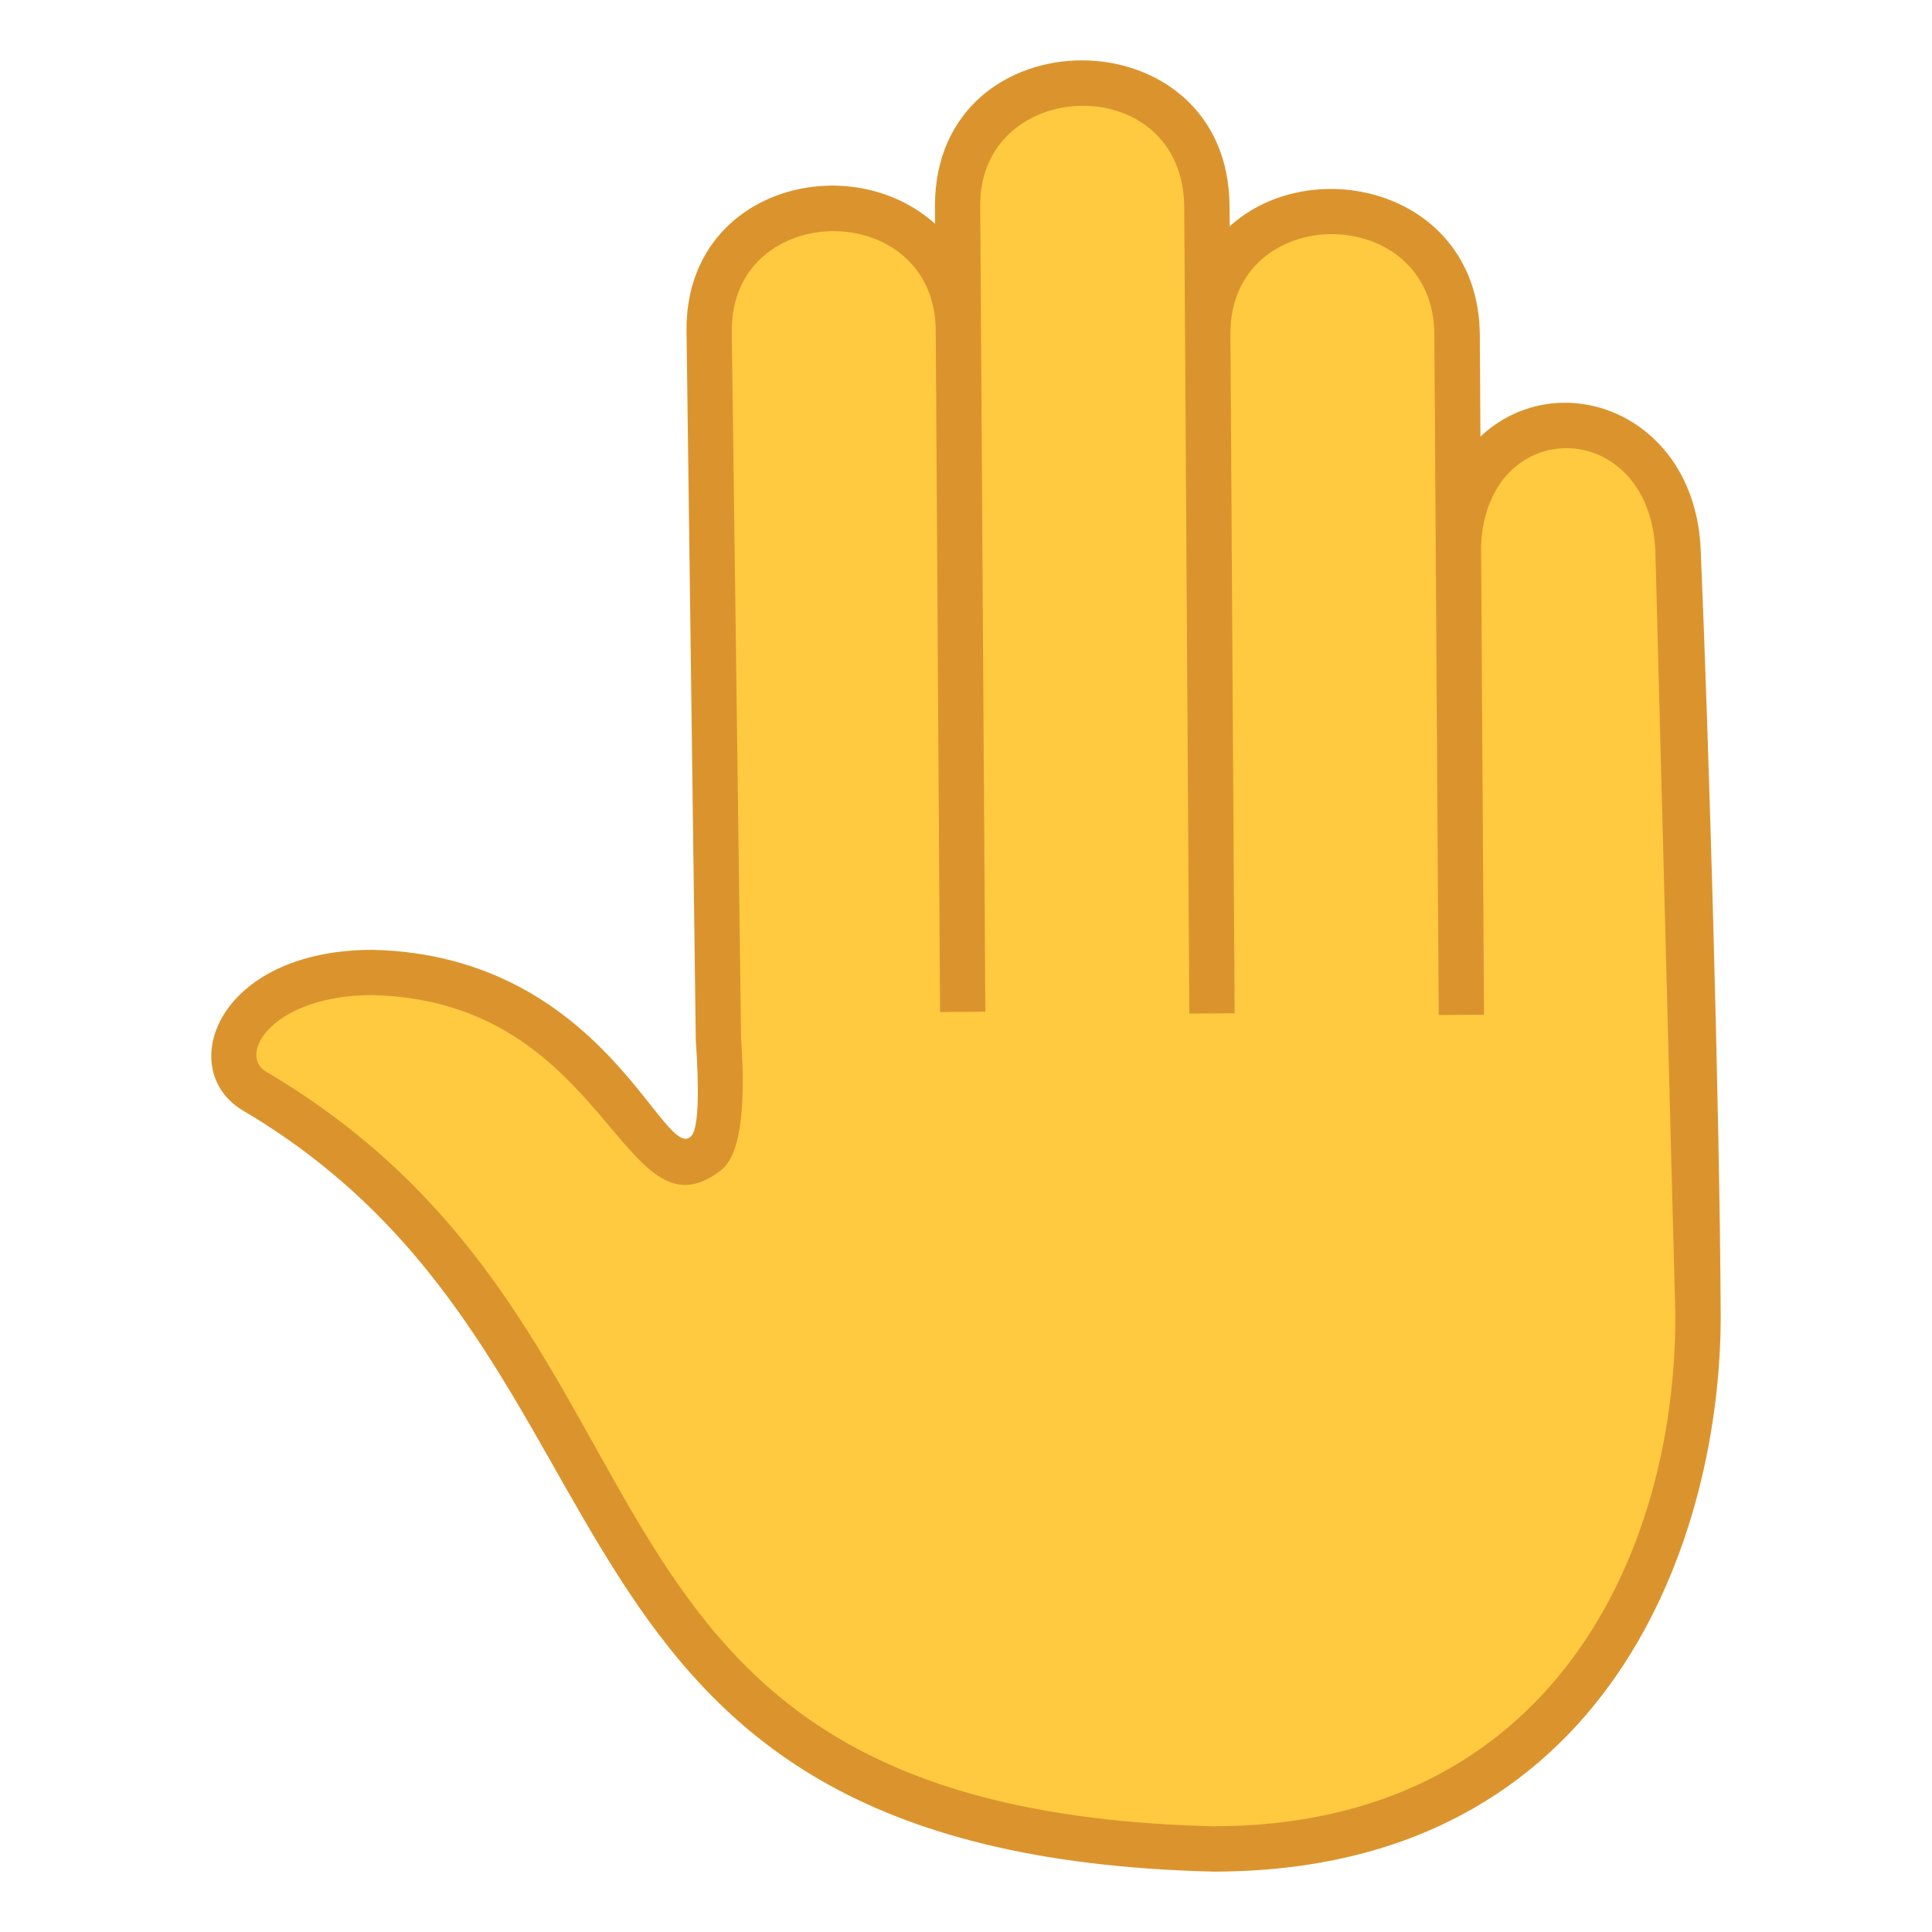
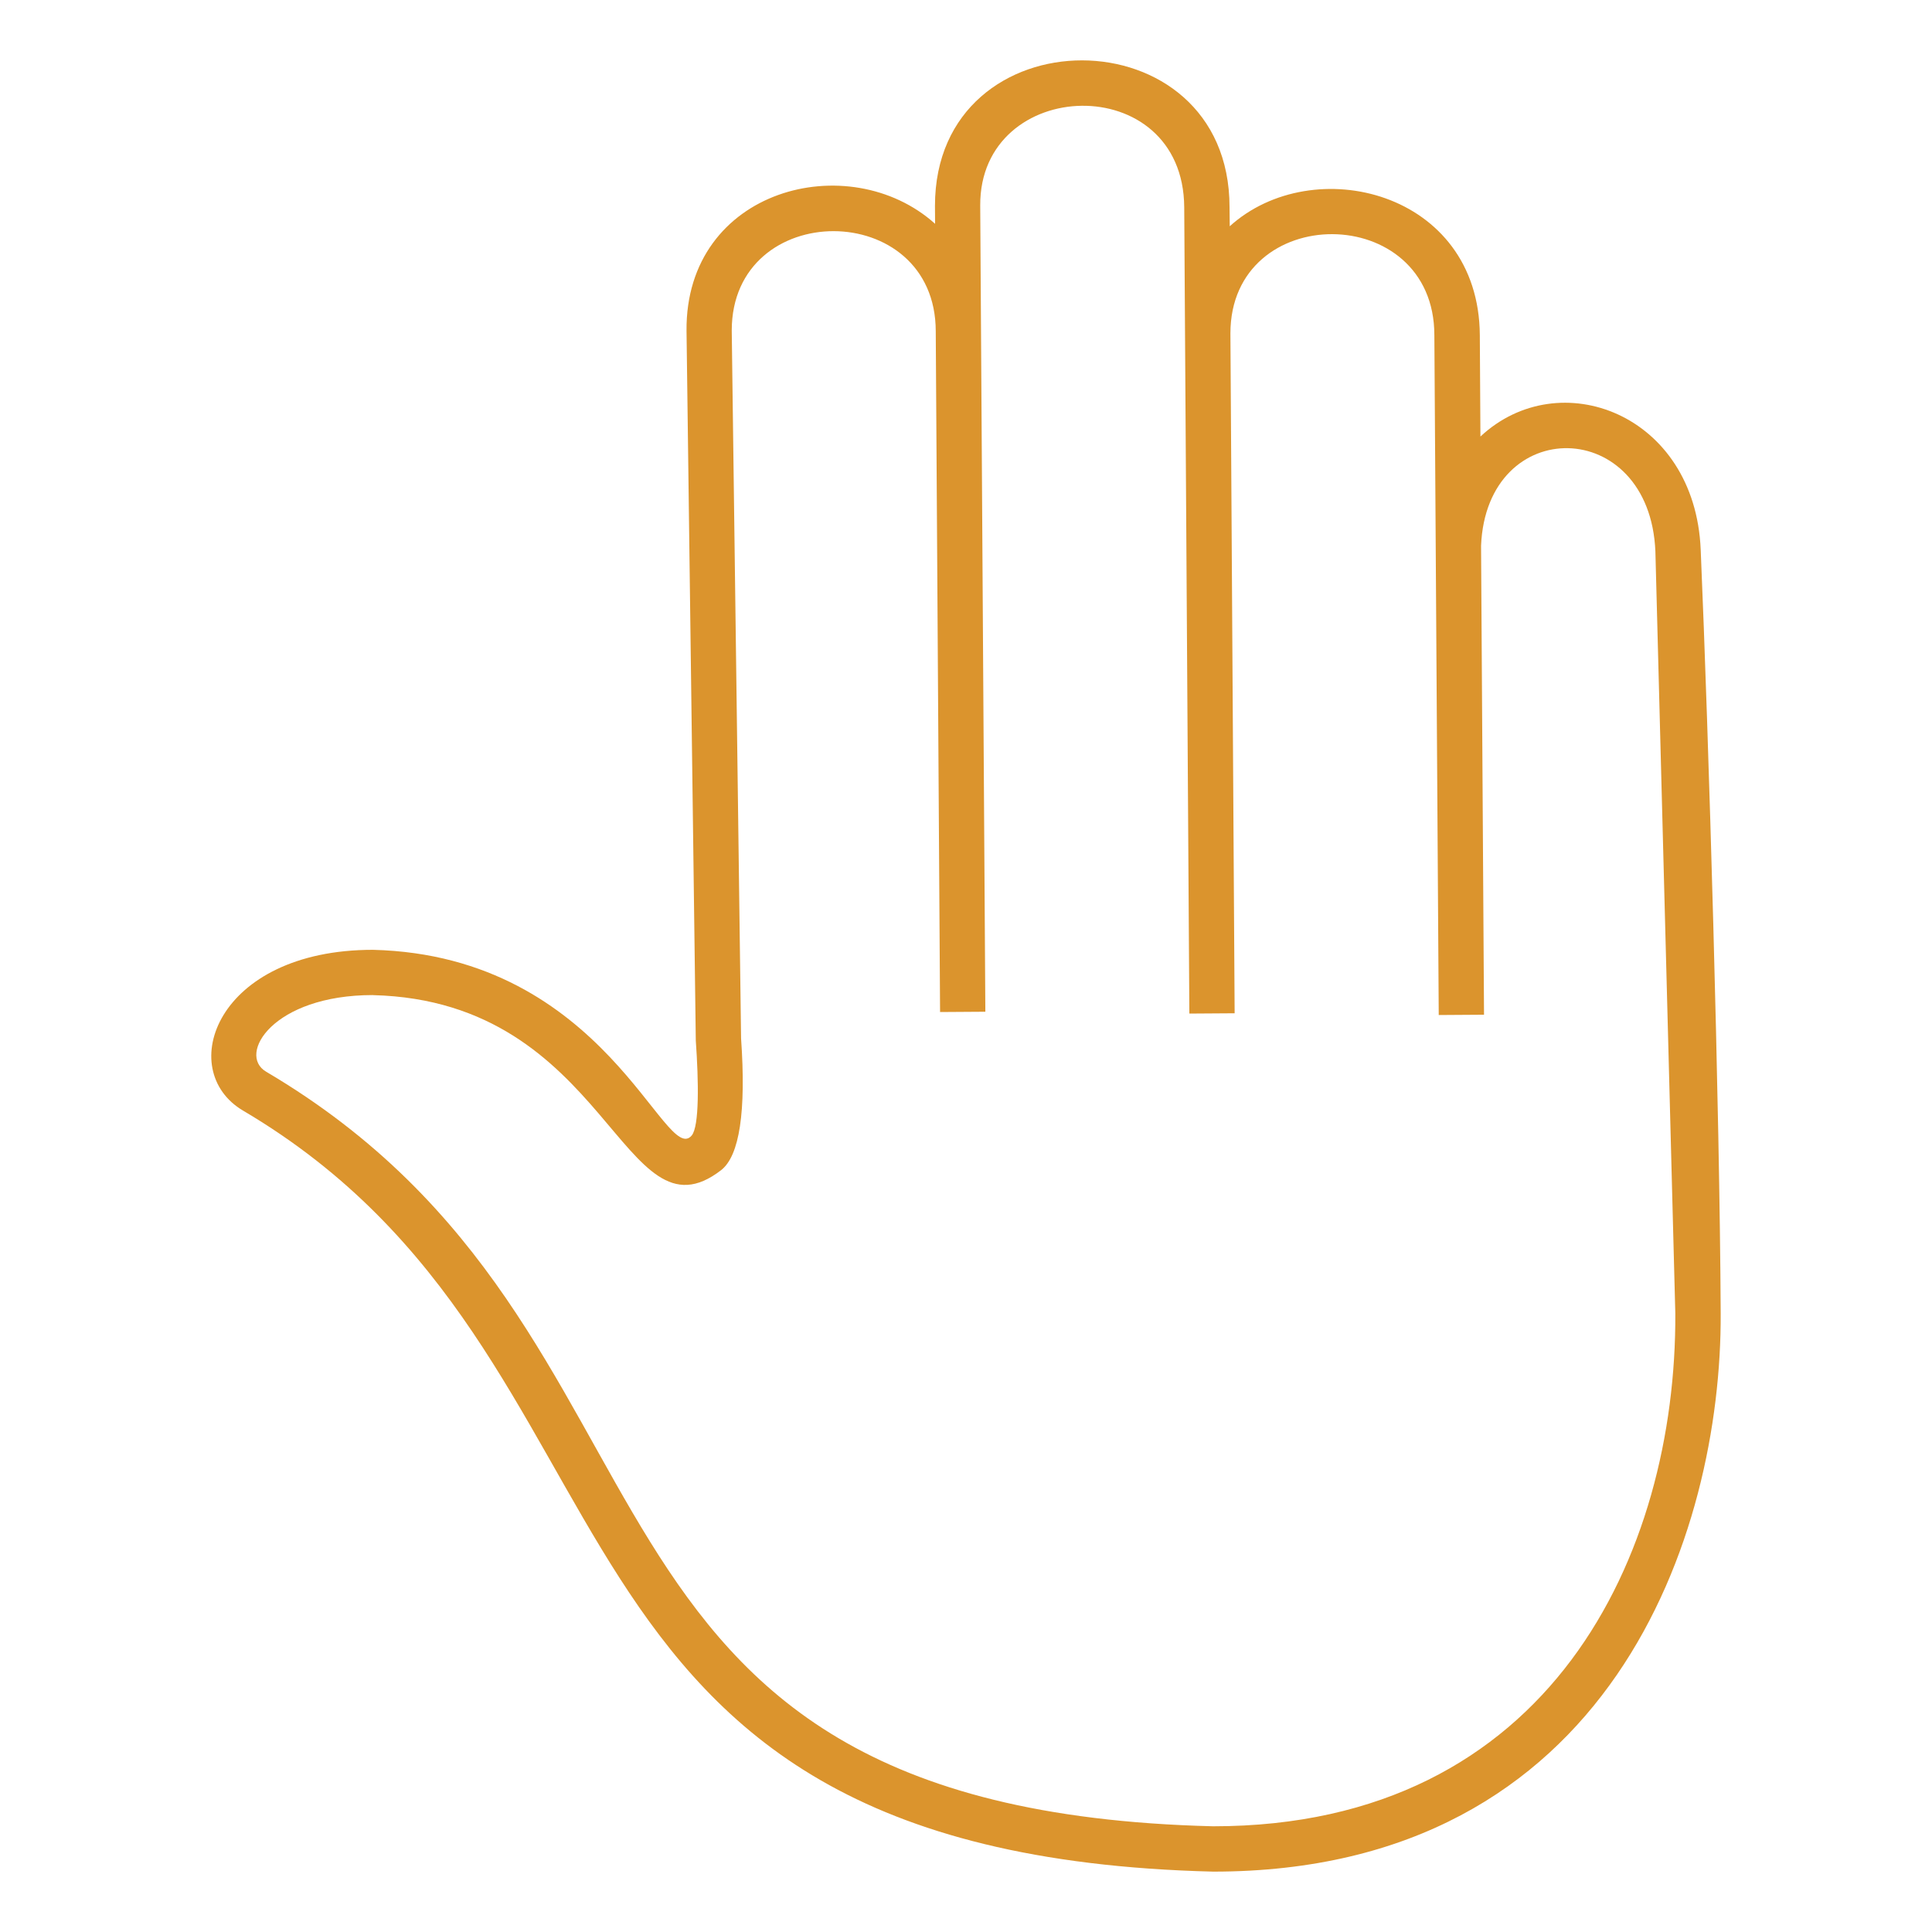
<svg xmlns="http://www.w3.org/2000/svg" viewBox="0 0 64 64">
  <radialGradient id="A" cx="1055.116" cy="-582.436" gradientTransform="matrix(.006 .897 .527 .003 340.666 -915.087)" gradientUnits="userSpaceOnUse" r="39.476">
    <stop offset=".709" stop-color="#ffc940" />
    <stop offset="1" stop-color="#ffc940" />
  </radialGradient>
-   <path d="M12.355 32.217c8.023.2 8.746 7.756 11.072 5.95.602-.47.373-3.72.373-3.72l-.31-23.495c-.035-5.438 8.225-5.393 8.26.053l-.03-4.19c-.033-5.434 8.227-5.43 8.258.05l.03 4.19c-.037-5.43 8.225-5.38 8.258.05l.045 6.967c.205-5.412 7.05-5.254 7.275.168l.66 25.266c.047 9.395-5.426 18-16.06 17.738-23.1-.57-17.514-16.693-31.754-25.1-1.765-1.04-.08-4.027 3.92-3.93z" fill="url(#A)" />
  <path d="M8.056 36.793C22.023 45.04 16.625 61.42 40.19 62 53.39 62 57.037 50.787 57 43.504c-.03-6.66-.4-19.184-.662-25.293-.186-4.514-4.69-6.188-7.297-3.75l-.02-3.36C48.99 6.325 43.49 5 40.737 7.495l-.007-.632c0-6.477-9.758-6.477-9.758-.043l.004.594C28.136 4.86 22.7 6.24 22.742 10.96l.307 23.508c.096 1.36.12 2.838-.135 3.146-.89 1.063-2.836-5.957-10.56-6.15-5.205 0-6.566 3.992-4.3 5.328zm4.3-3.828c7.838.195 8.254 8.336 11.533 5.797.61-.477.83-1.943.66-4.365L24.24 10.95c0-4.395 6.758-4.395 6.758.03l.143 22.545 1.5-.01-.17-26.707c-.023-4.3 6.73-4.53 6.758.06l.17 26.708 1.5-.01-.14-22.52c0-4.396 6.756-4.395 6.756.06l.145 22.518 1.5-.01-.098-15.536c.182-4.37 5.588-4.31 5.775.19l.66 25.24c.04 7.956-4.12 16.99-15.31 16.99-22.717-.56-16.578-16.268-31.373-24.998-.963-.568.223-2.537 3.537-2.537z" fill="#db942d" />
</svg>